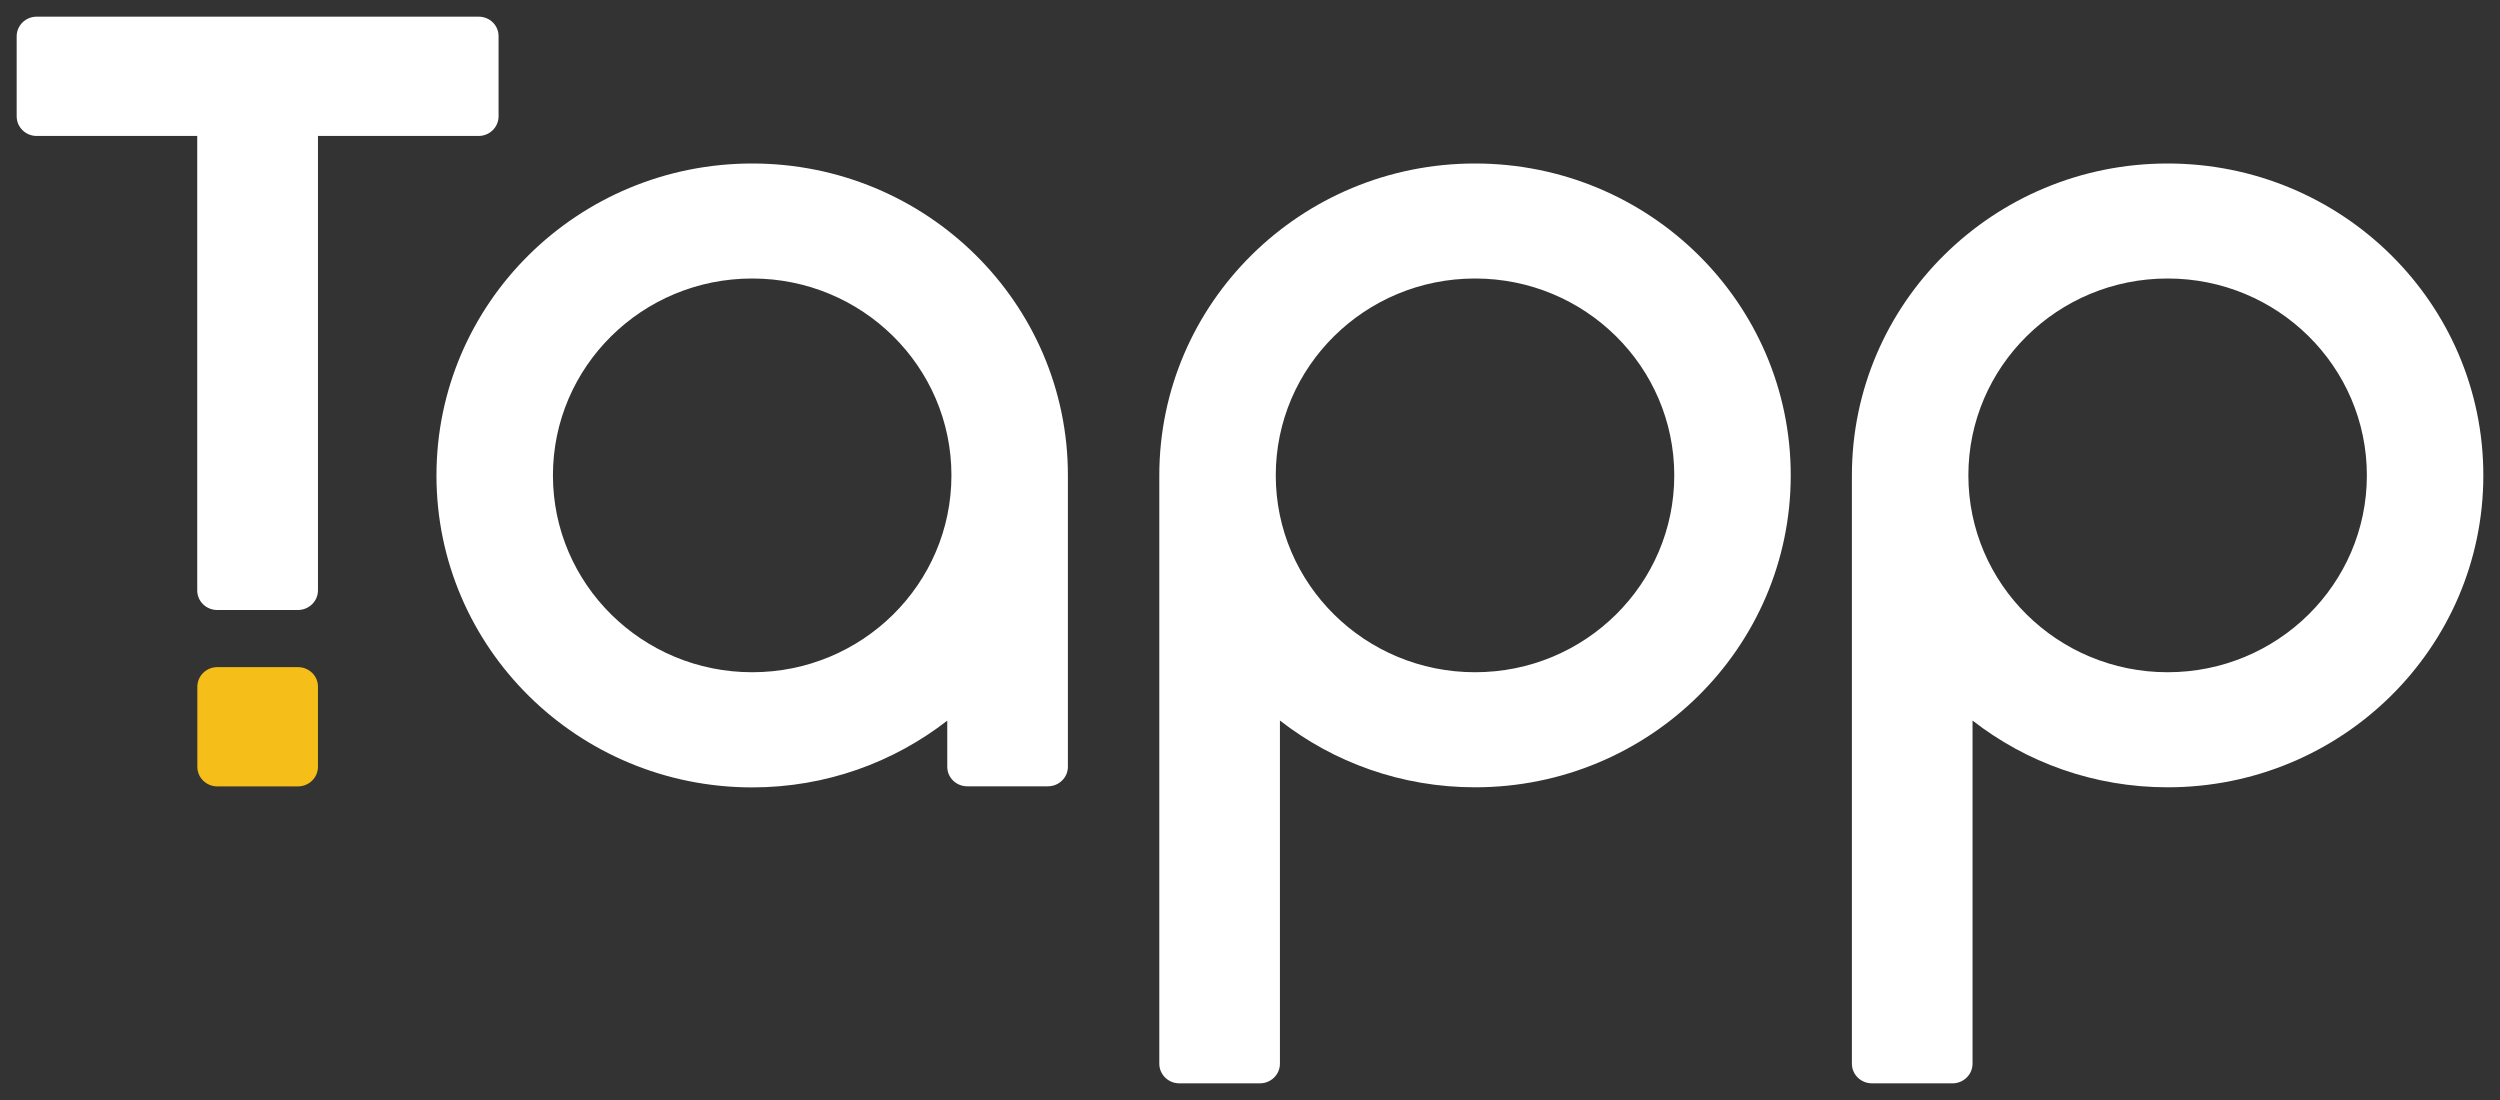
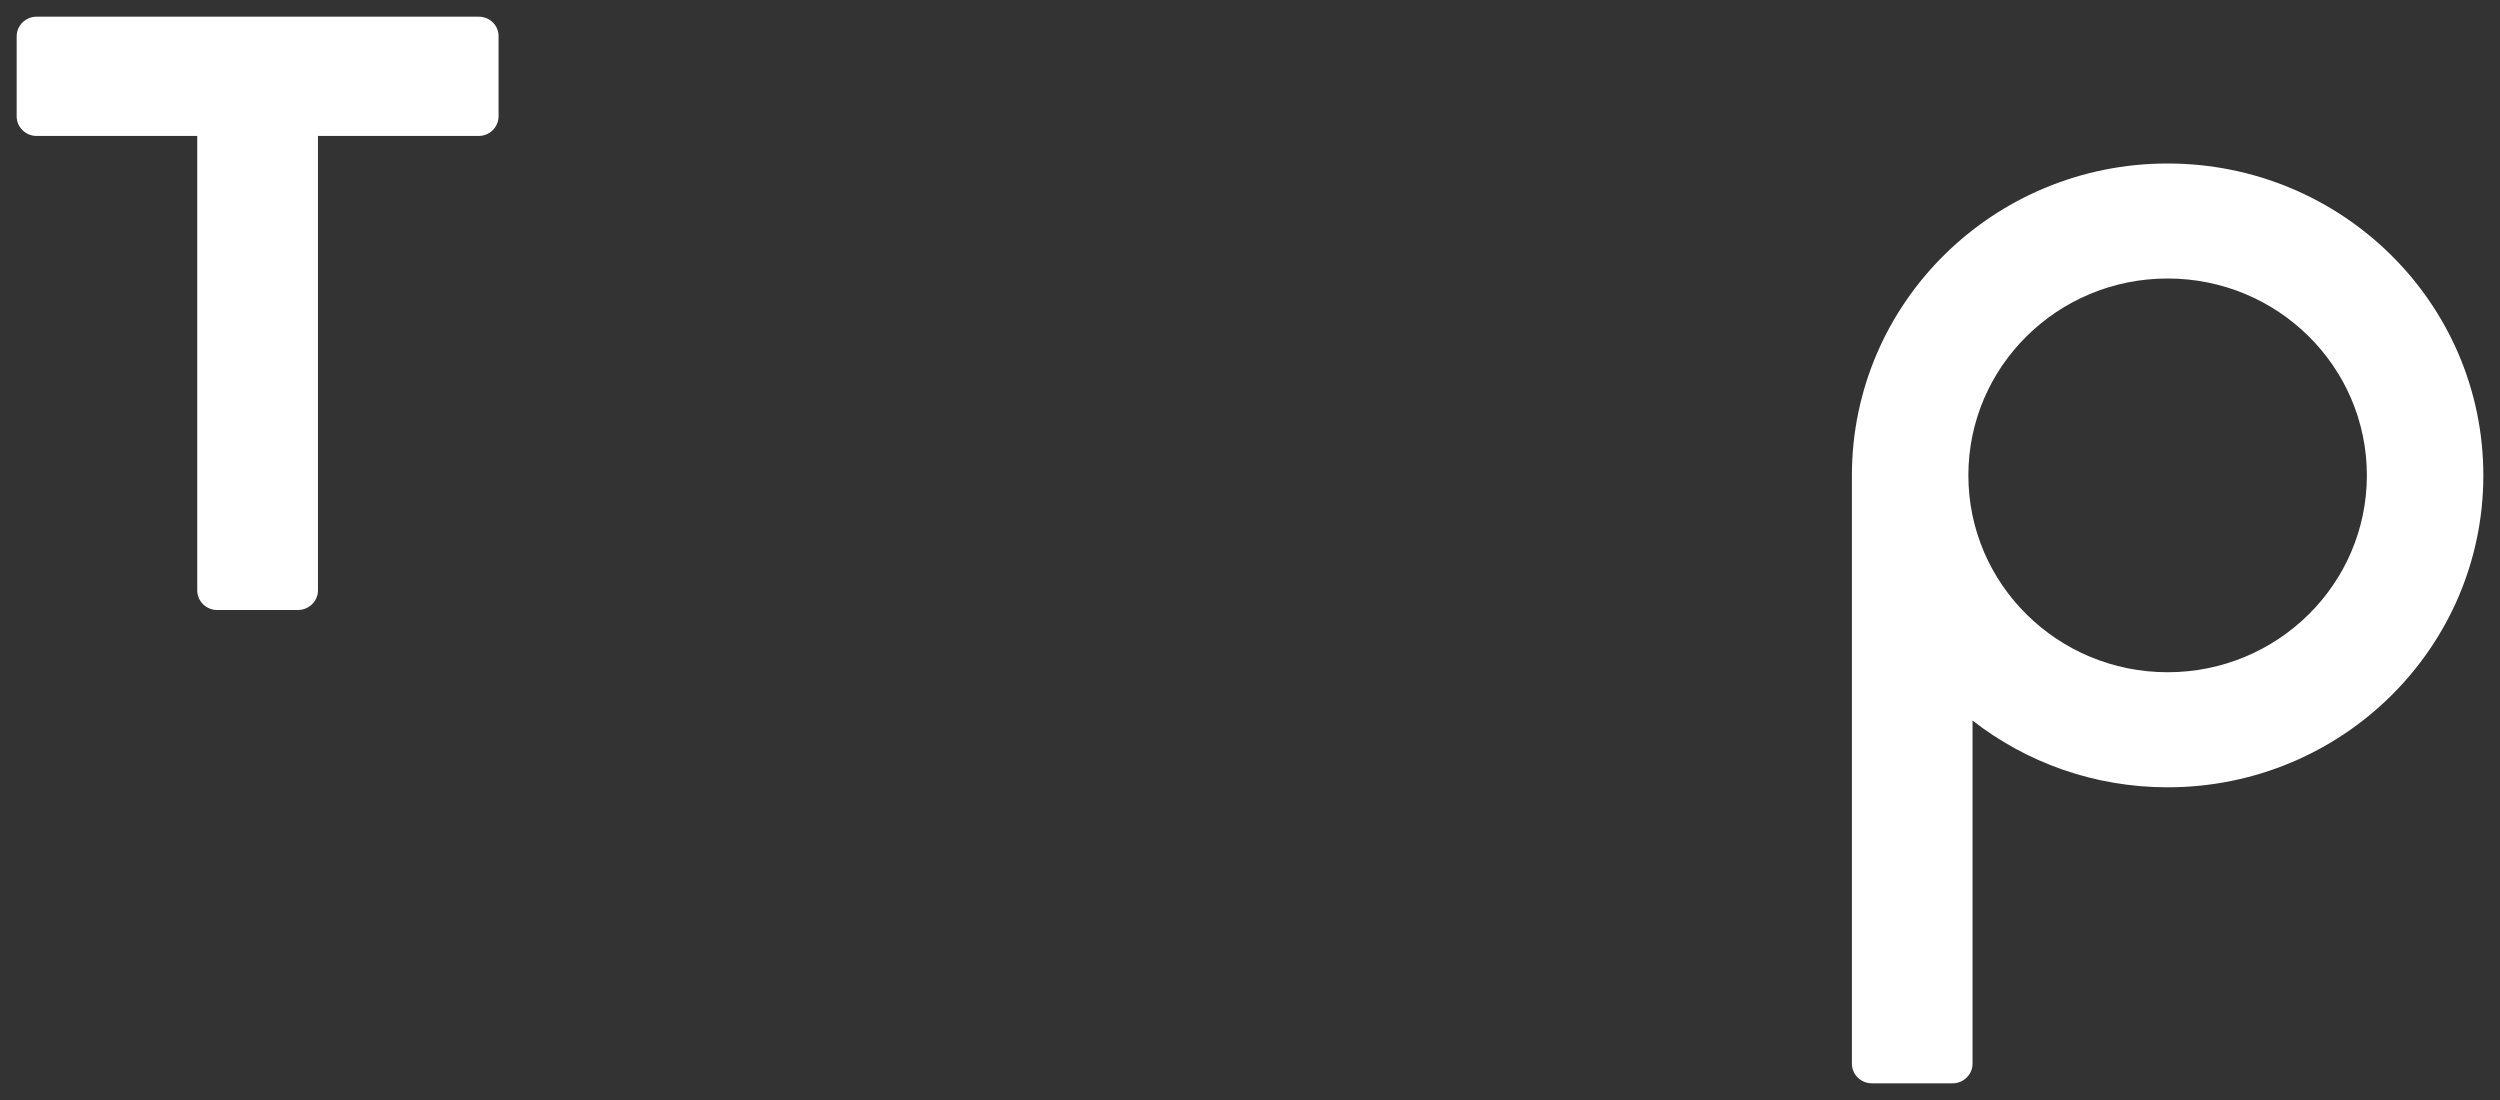
<svg xmlns="http://www.w3.org/2000/svg" width="75" height="33" viewBox="0 0 75 33" fill="none">
  <rect x="0" y="0" width="75" height="33" fill="#333333" stroke="none" />
  <g id="logo-default-small">
-     <path id="Vector" d="M8.94 20.014H6.52C6.188 20.014 5.92 20.278 5.92 20.603V23.003C5.92 23.328 6.188 23.592 6.52 23.592H8.83H8.94C9.271 23.592 9.539 23.328 9.539 23.003V20.603C9.542 20.278 9.271 20.014 8.94 20.014Z" fill="#F6BE18" />
-     <path id="Vector_2" d="M22.566 4.905C17.334 4.905 13.094 9.094 13.094 14.264C13.094 19.433 17.334 23.622 22.566 23.622C24.775 23.622 26.805 22.873 28.418 21.619V22.883V23.003C28.418 23.328 28.686 23.589 29.018 23.589H31.328H31.438C31.769 23.589 32.037 23.325 32.037 23.003V22.883V20.603V14.264C32.04 9.094 27.797 4.905 22.566 4.905ZM22.566 20.167C19.267 20.167 16.588 17.524 16.588 14.261C16.588 10.998 19.263 8.355 22.566 8.355C25.868 8.355 28.543 10.998 28.543 14.261C28.543 17.524 25.868 20.167 22.566 20.167Z" fill="white" />
-     <path id="Vector_3" d="M44.251 4.905C39.019 4.905 34.779 9.094 34.779 14.264V17.626V20.603V22.883V23.003V29.511V31.607V31.91C34.779 32.235 35.047 32.5 35.379 32.5H37.689H37.798C38.13 32.5 38.398 32.235 38.398 31.91V31.607V21.616C40.008 22.87 42.041 23.619 44.251 23.619C49.483 23.619 53.722 19.43 53.722 14.261C53.722 9.094 49.483 4.905 44.251 4.905ZM44.251 20.167C40.952 20.167 38.273 17.524 38.273 14.261C38.273 10.998 40.949 8.355 44.251 8.355C47.553 8.355 50.228 10.998 50.228 14.261C50.228 17.524 47.553 20.167 44.251 20.167Z" fill="white" />
    <path id="Vector_4" d="M65.028 4.905C59.797 4.905 55.557 9.094 55.557 14.264V17.626V20.603V22.883V23.003V29.511V31.607V31.91C55.557 32.235 55.825 32.5 56.157 32.5H58.467H58.576C58.908 32.5 59.176 32.235 59.176 31.91V31.607V21.616C60.786 22.87 62.819 23.619 65.028 23.619C70.26 23.619 74.5 19.43 74.5 14.261C74.5 9.094 70.26 4.905 65.028 4.905ZM65.028 20.167C61.729 20.167 59.051 17.524 59.051 14.261C59.051 10.998 61.726 8.355 65.028 8.355C68.331 8.355 71.006 10.998 71.006 14.261C71.006 17.524 68.328 20.167 65.028 20.167Z" fill="white" />
    <path id="Vector_5" d="M14.36 0.5H14.047H11.941H3.519H1.547H1.1C0.768 0.5 0.5 0.765 0.5 1.089V3.489C0.5 3.814 0.768 4.079 1.1 4.079H1.547H3.407H3.516H5.917V15.314V17.713C5.917 18.038 6.185 18.3 6.517 18.3H8.827H8.937C9.268 18.3 9.539 18.035 9.539 17.713V15.314V4.079H11.941H14.047H14.248H14.357C14.689 4.079 14.957 3.814 14.957 3.489V1.089C14.96 0.762 14.692 0.5 14.36 0.5Z" fill="white" />
  </g>
</svg>